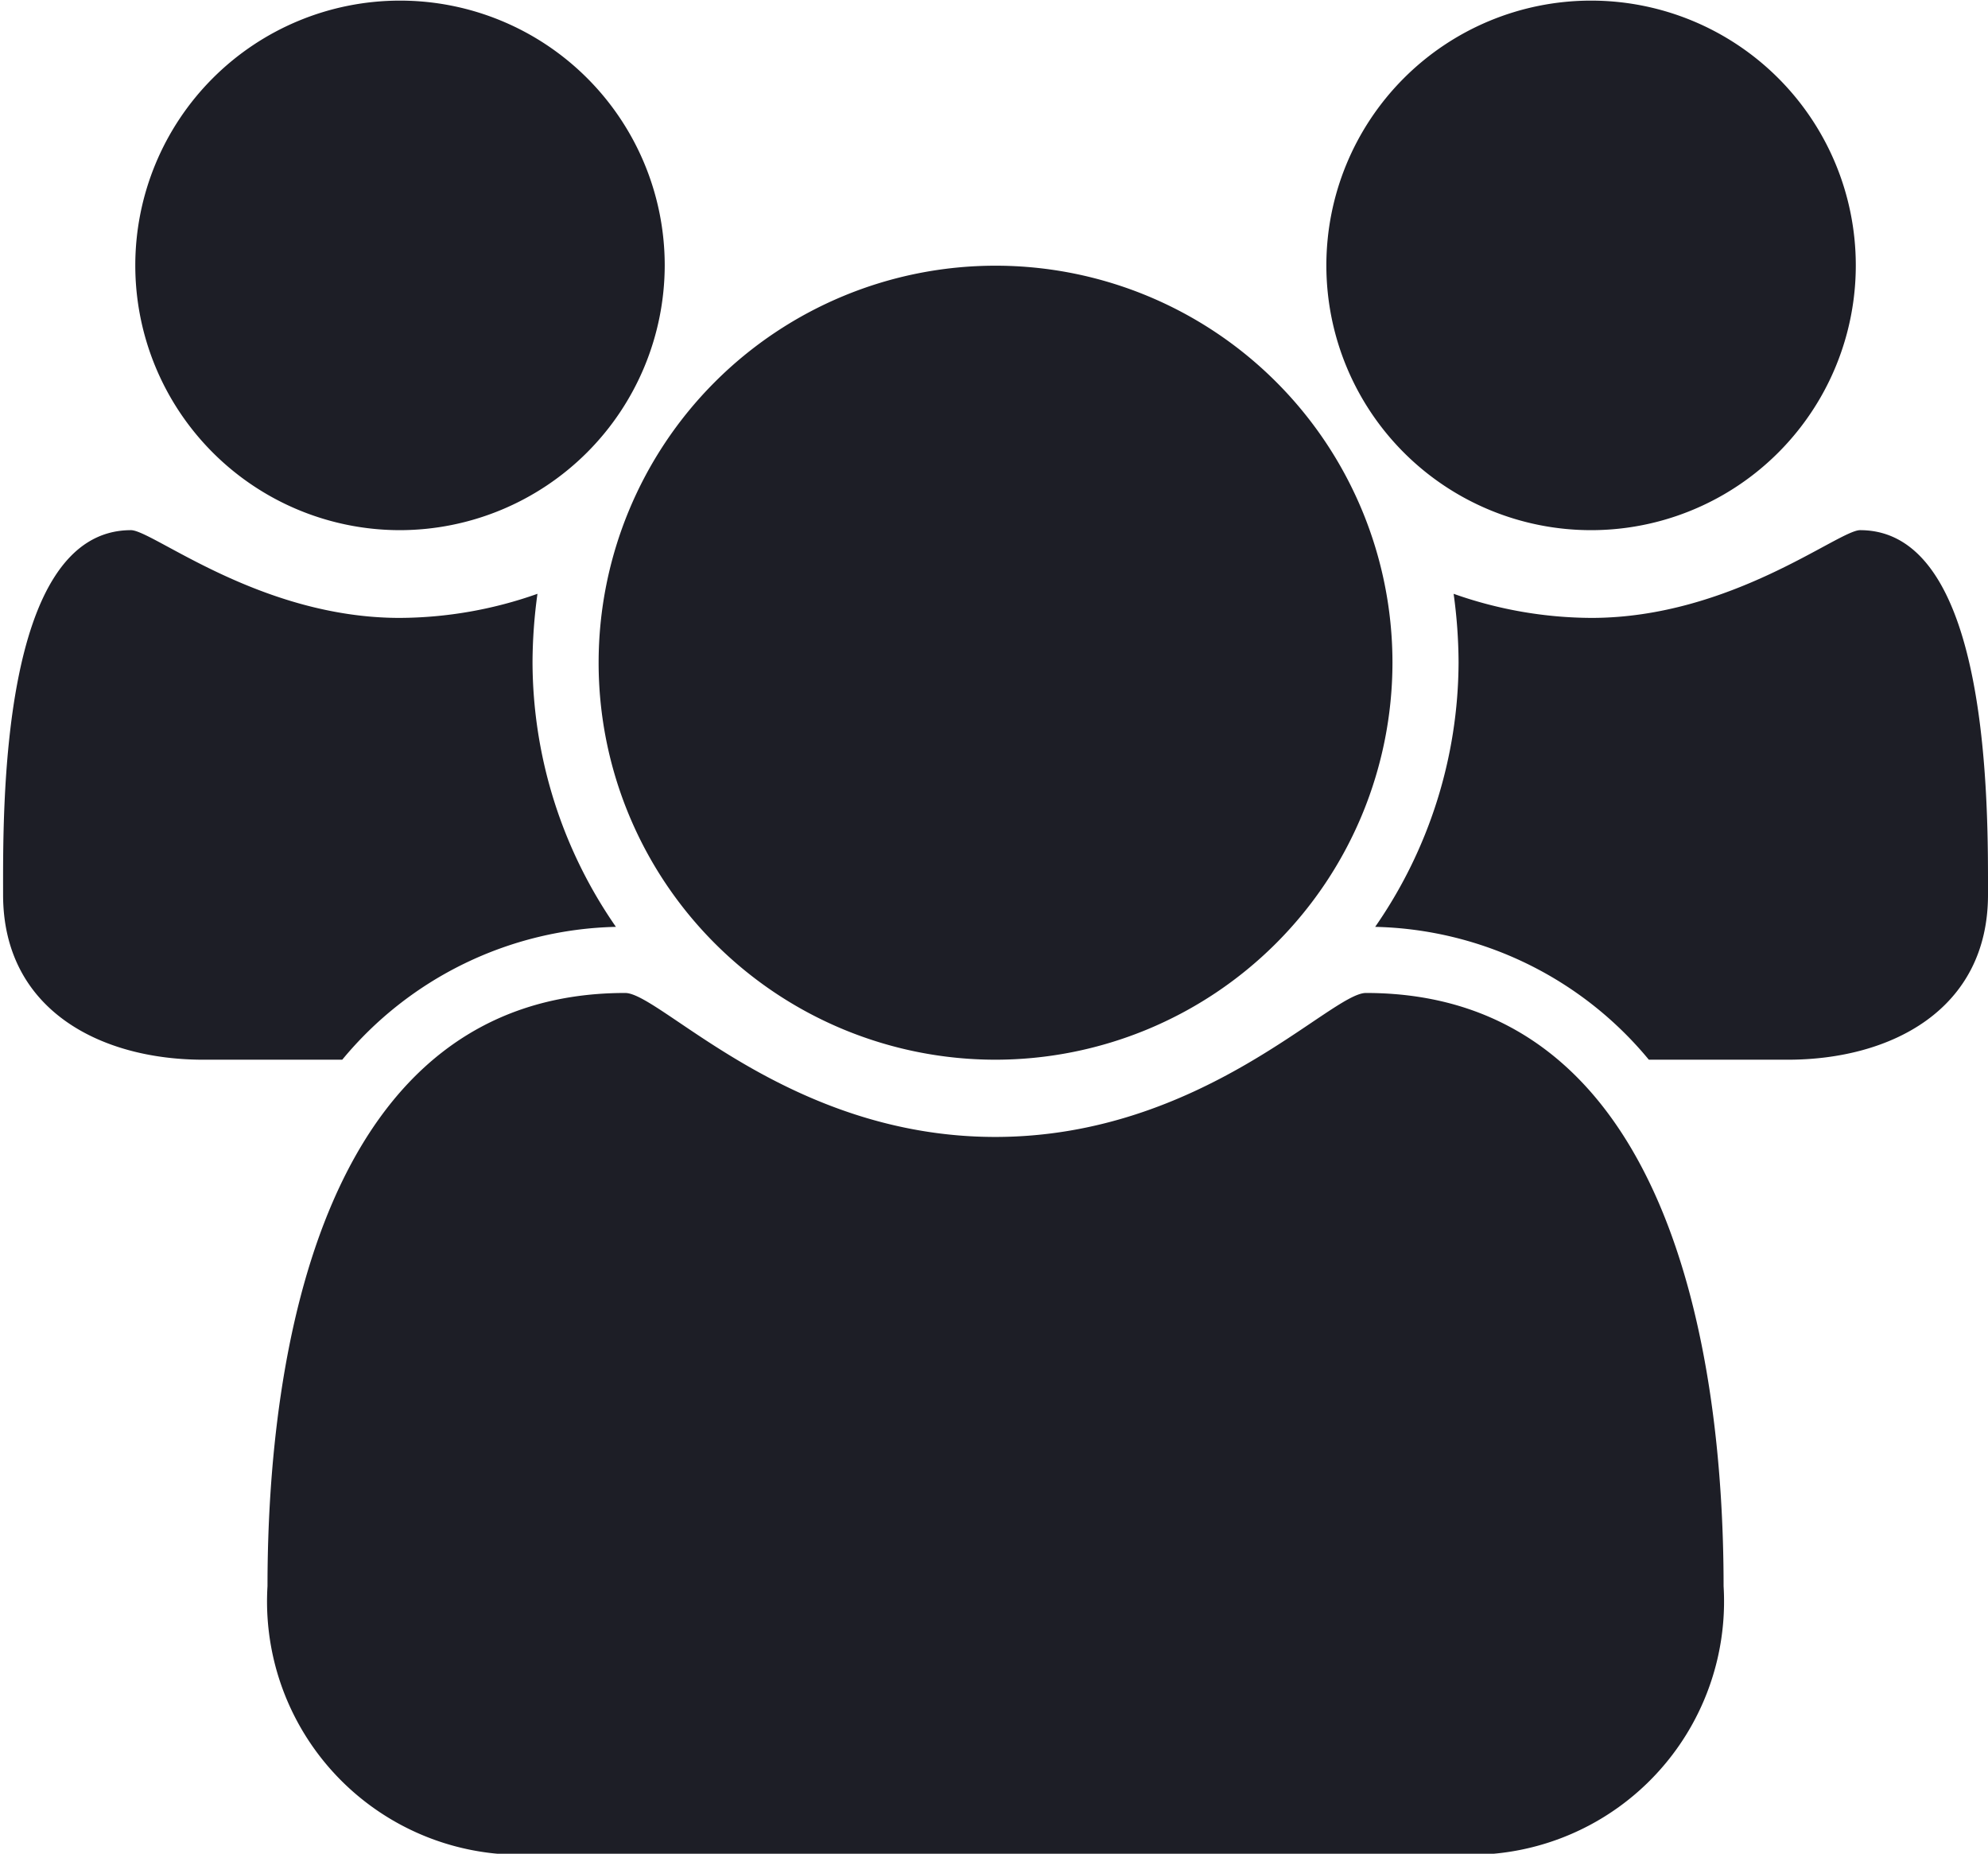
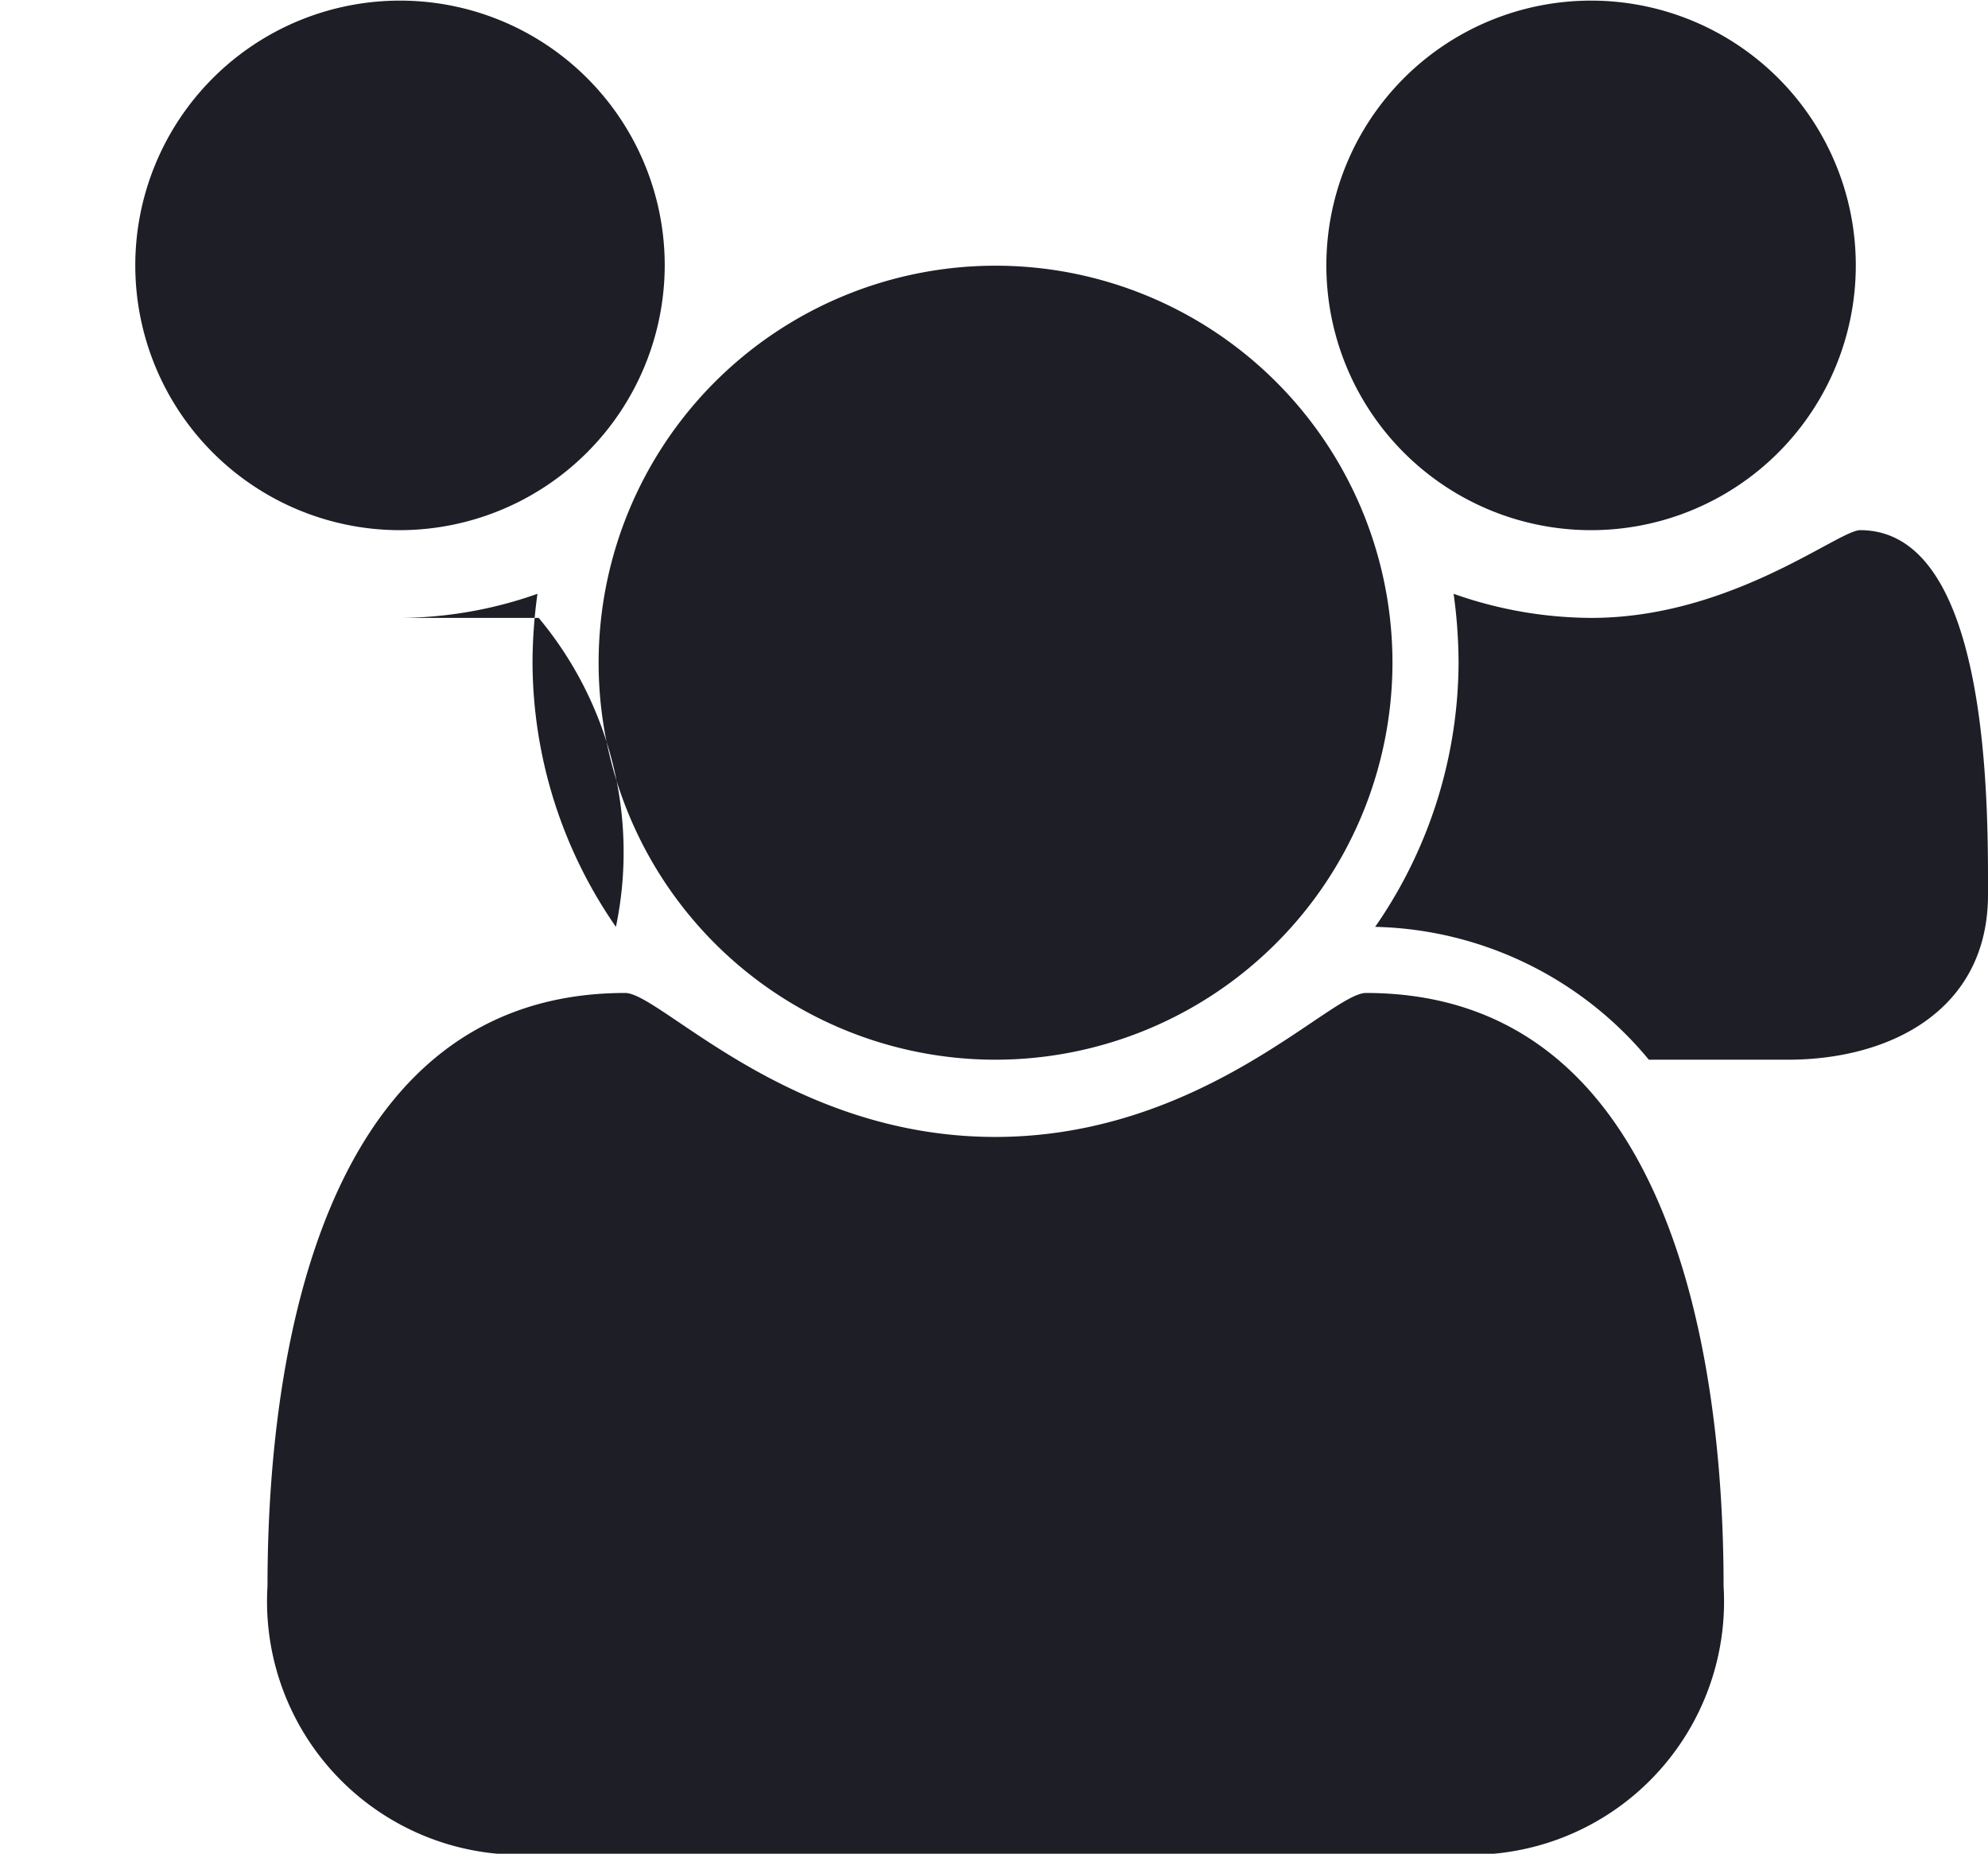
<svg xmlns="http://www.w3.org/2000/svg" width="32.18" height="30" viewBox="0 0 32.18 30">
  <defs>
    <style>
      .cls-1 {
        fill: #1d1e26;
        fill-rule: evenodd;
      }
    </style>
  </defs>
-   <path id="people" class="cls-1" d="M1210.85,1204.28a7.541,7.541,0,0,1-1.35-4.28,8.287,8.287,0,0,1,.08-1.11,6.75,6.75,0,0,1-2.23.39c-2.26,0-4-1.42-4.35-1.42-2.13,0-2.07,4.55-2.07,5.9,0,1.86,1.57,2.67,3.24,2.67h2.25A5.916,5.916,0,0,1,1210.85,1204.28Zm17.93,10.67c0-3.79-.89-9.6-5.79-9.6-0.57,0-2.65,2.33-6,2.33s-5.42-2.33-5.99-2.33c-4.9,0-5.79,5.81-5.79,9.6a4.1,4.1,0,0,0,4.47,4.33h14.63A4.1,4.1,0,0,0,1228.78,1214.95Zm-17.14-21.38a4.285,4.285,0,1,0-4.29,4.29A4.293,4.293,0,0,0,1211.64,1193.57Zm11.78,6.43a6.425,6.425,0,1,0-6.43,6.43A6.432,6.432,0,0,0,1223.42,1200Zm9.64,3.76c0-1.35.05-5.9-2.07-5.9-0.35,0-2.09,1.42-4.35,1.42a6.75,6.75,0,0,1-2.23-.39,8.287,8.287,0,0,1,.08,1.11,7.541,7.541,0,0,1-1.35,4.28,5.916,5.916,0,0,1,4.43,2.15h2.25C1231.49,1206.43,1233.06,1205.62,1233.06,1203.76Zm-2.14-10.19a4.285,4.285,0,1,0-4.28,4.29A4.285,4.285,0,0,0,1230.92,1193.57Z" transform="translate(-1200.88 -1189.28)" />
+   <path id="people" class="cls-1" d="M1210.85,1204.28a7.541,7.541,0,0,1-1.35-4.28,8.287,8.287,0,0,1,.08-1.11,6.75,6.75,0,0,1-2.23.39h2.25A5.916,5.916,0,0,1,1210.85,1204.28Zm17.93,10.67c0-3.79-.89-9.6-5.79-9.6-0.57,0-2.65,2.33-6,2.33s-5.42-2.33-5.99-2.33c-4.9,0-5.79,5.81-5.79,9.6a4.1,4.1,0,0,0,4.47,4.33h14.63A4.1,4.1,0,0,0,1228.78,1214.95Zm-17.14-21.38a4.285,4.285,0,1,0-4.29,4.29A4.293,4.293,0,0,0,1211.64,1193.57Zm11.78,6.43a6.425,6.425,0,1,0-6.43,6.43A6.432,6.432,0,0,0,1223.42,1200Zm9.64,3.76c0-1.35.05-5.9-2.07-5.9-0.35,0-2.09,1.42-4.35,1.42a6.75,6.75,0,0,1-2.23-.39,8.287,8.287,0,0,1,.08,1.11,7.541,7.541,0,0,1-1.35,4.28,5.916,5.916,0,0,1,4.43,2.15h2.25C1231.49,1206.43,1233.06,1205.62,1233.06,1203.76Zm-2.14-10.19a4.285,4.285,0,1,0-4.28,4.29A4.285,4.285,0,0,0,1230.92,1193.57Z" transform="translate(-1200.88 -1189.28)" />
</svg>